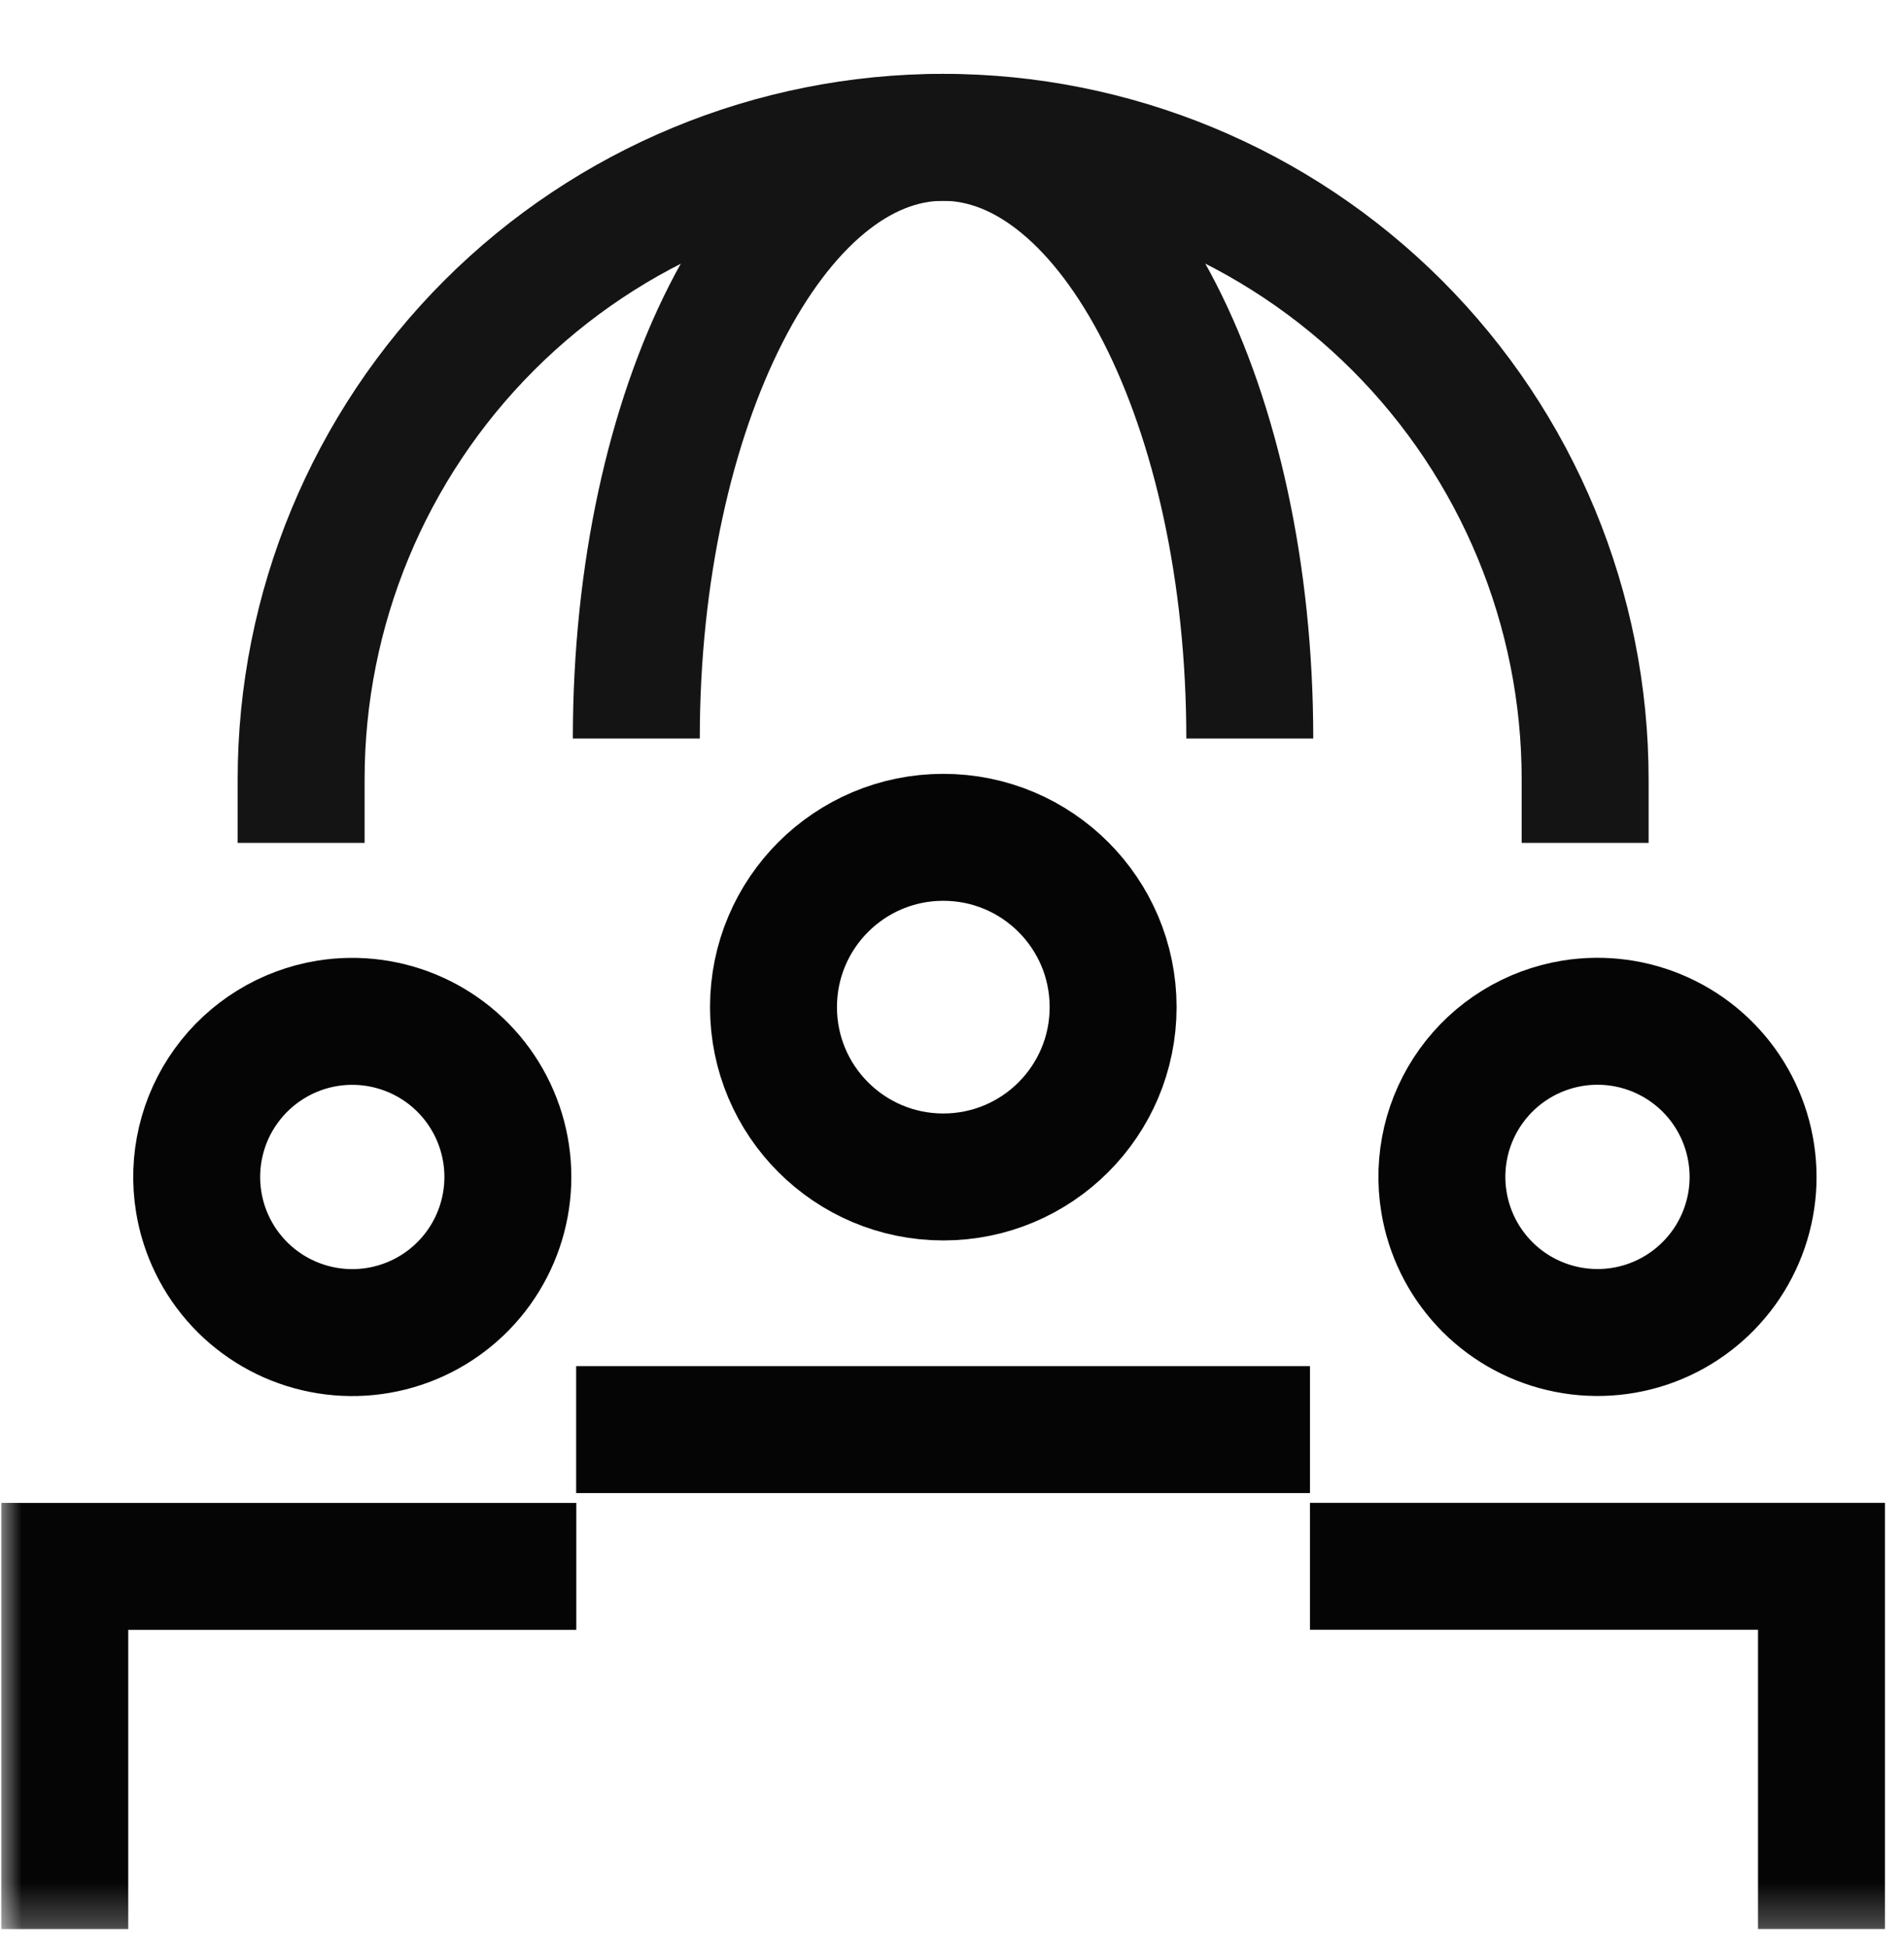
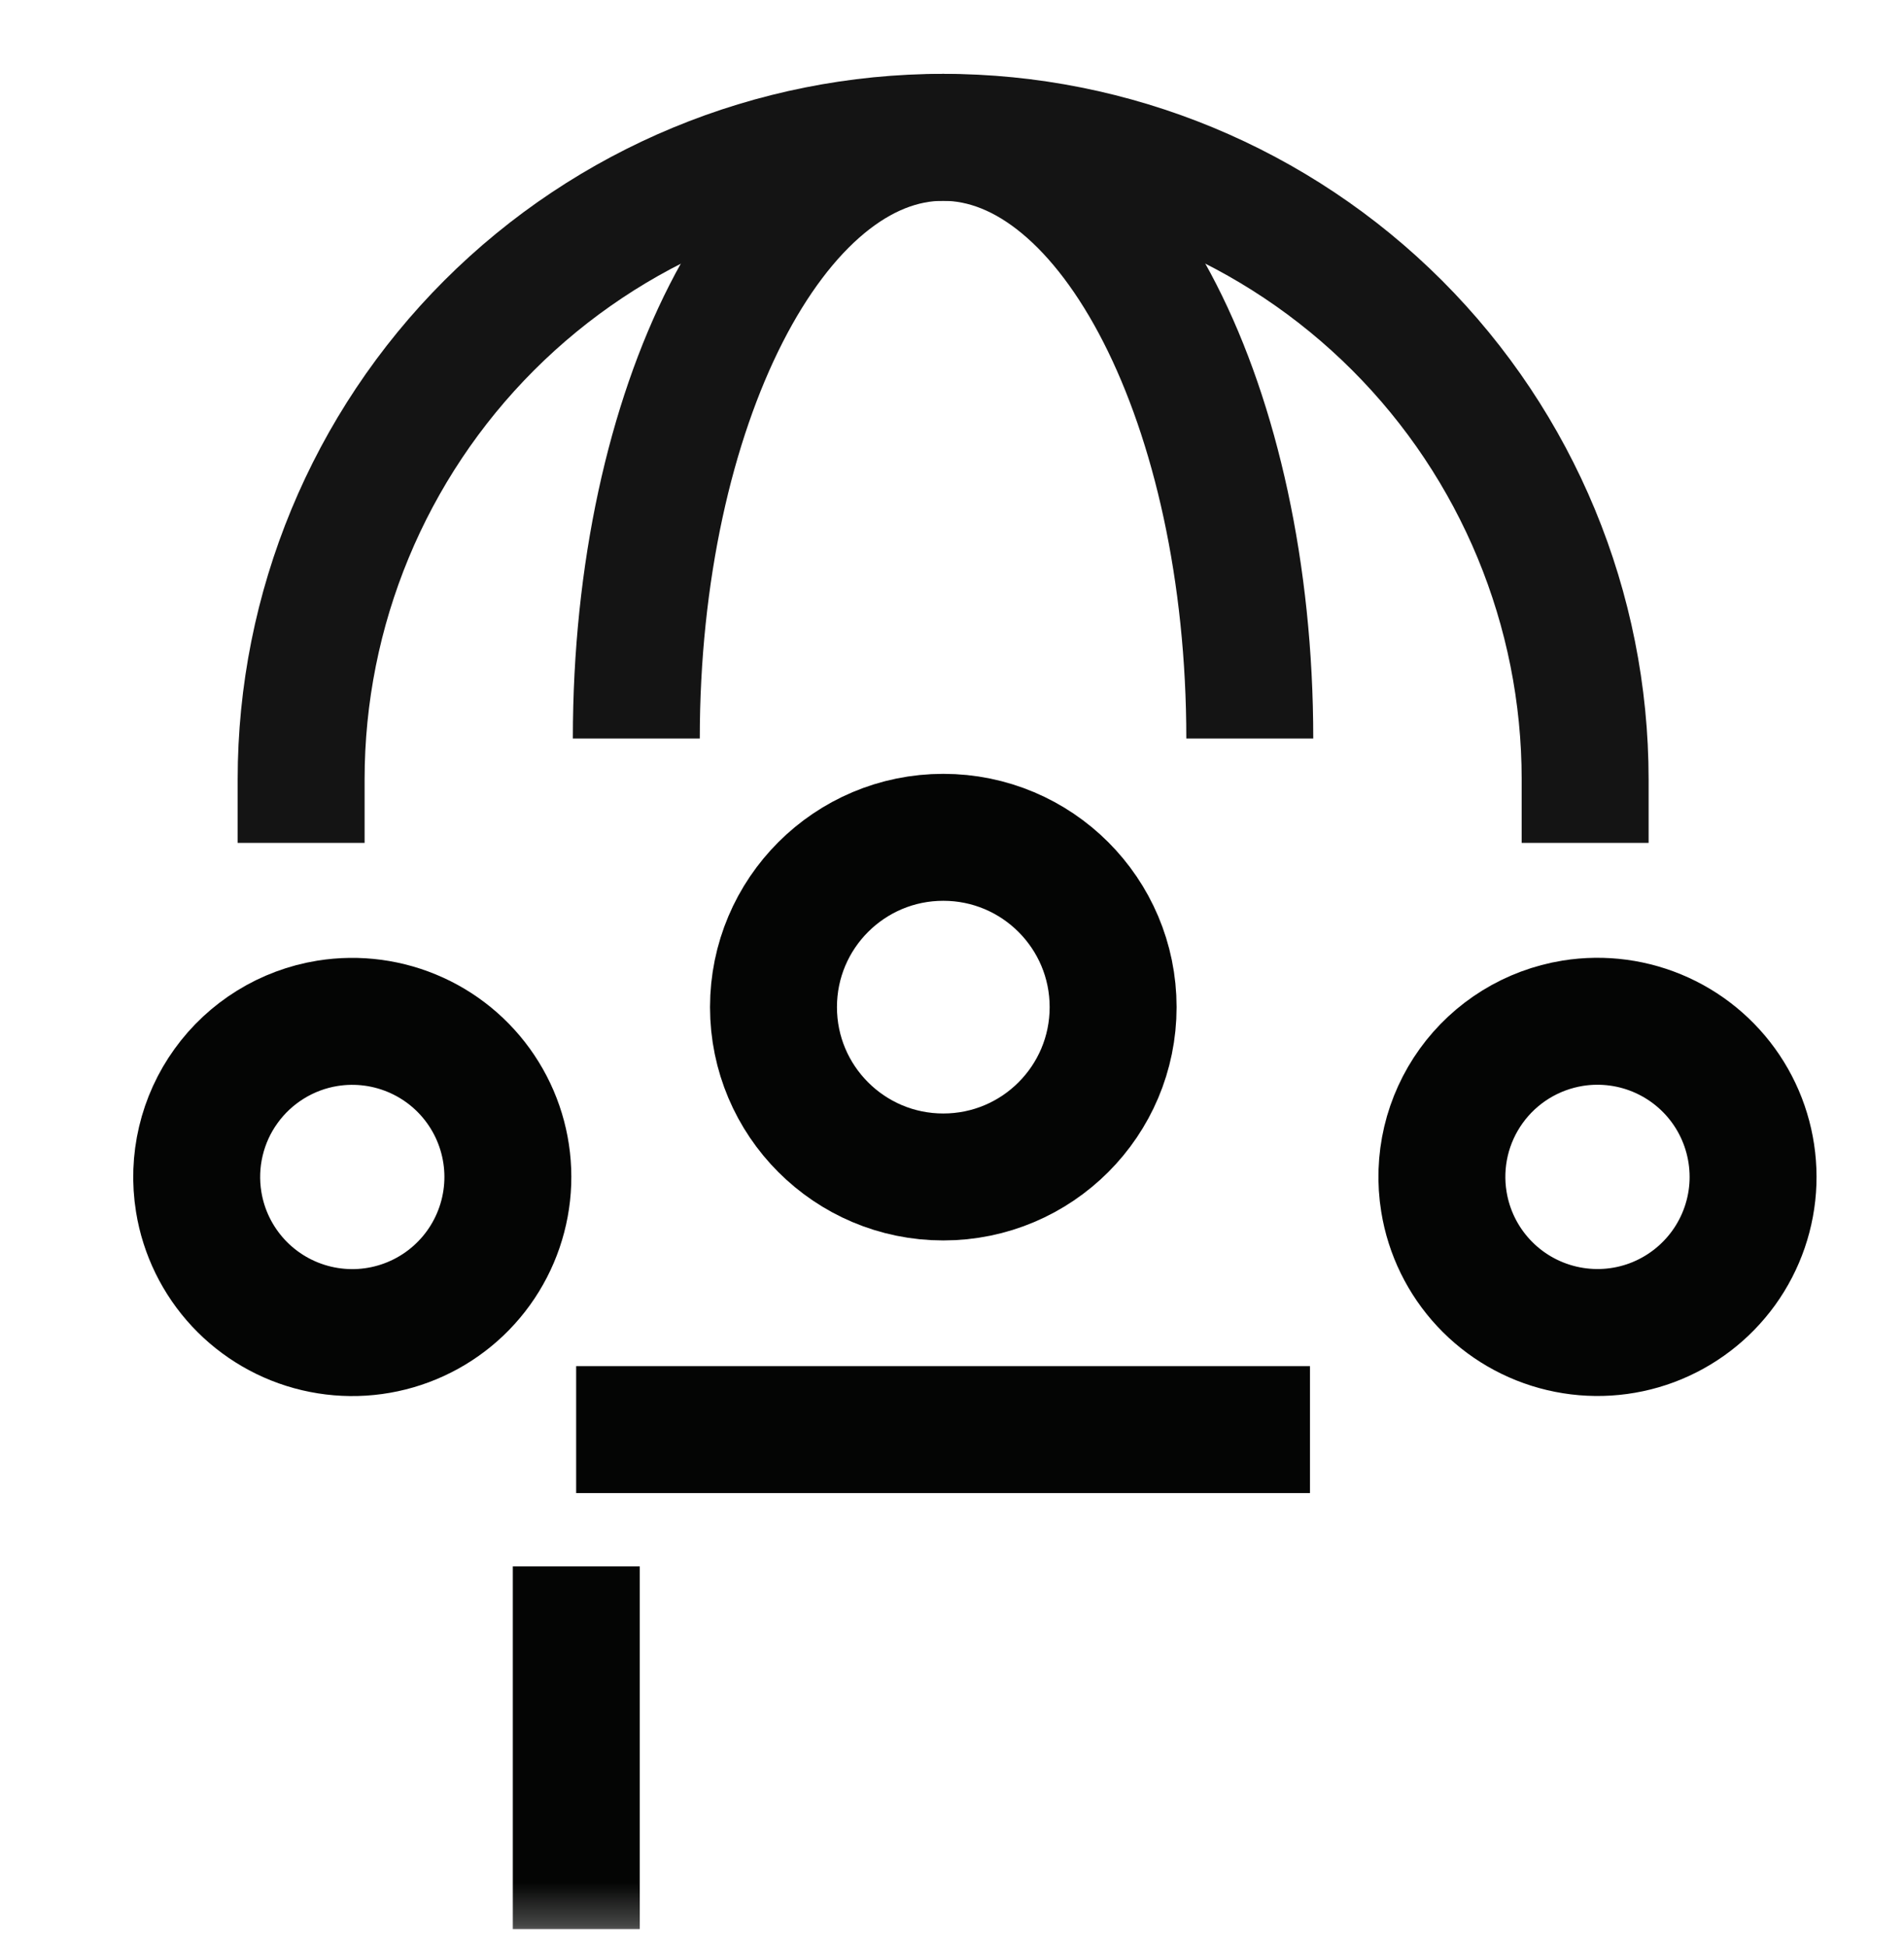
<svg xmlns="http://www.w3.org/2000/svg" width="45" height="46" viewBox="0 0 45 46" fill="none">
  <g clip-path="url(#clip0_13806_27607)">
    <mask id="mask0_13806_27607" style="mask-type:luminance" maskUnits="userSpaceOnUse" x="0" y="0" width="45" height="46">
      <path d="M45 0.738H0V45.738H45V0.738Z" fill="white" />
    </mask>
    <g mask="url(#mask0_13806_27607)">
      <path d="M7.117 18.418C7.117 14.394 8.716 10.535 11.561 7.689C14.407 4.844 18.267 3.245 22.291 3.245C26.315 3.245 30.174 4.844 33.02 7.689C35.866 10.535 37.464 14.394 37.464 18.418" stroke="#141414" stroke-width="3" stroke-miterlimit="10" stroke-linecap="square" />
      <path d="M15.039 17.452C15.039 9.606 18.285 3.245 22.289 3.245C26.293 3.245 29.538 9.606 29.538 17.452" stroke="#141414" stroke-width="3" stroke-miterlimit="10" />
      <path d="M22.294 27.812C24.511 27.812 26.308 26.015 26.308 23.799C26.308 21.582 24.511 19.786 22.294 19.786C20.078 19.786 18.281 21.582 18.281 23.799C18.281 26.015 20.078 27.812 22.294 27.812Z" stroke="#040504" stroke-width="3" />
      <path d="M13.617 33.782H30.961" stroke="#040504" stroke-width="3" />
      <path d="M37.167 24.18C37.885 24.064 38.621 24.163 39.283 24.465C39.944 24.767 40.502 25.258 40.884 25.877C41.266 26.496 41.456 27.214 41.431 27.941C41.405 28.668 41.164 29.37 40.739 29.96C40.313 30.55 39.723 31.001 39.041 31.256C38.36 31.51 37.619 31.556 36.911 31.389C36.203 31.222 35.56 30.849 35.065 30.317C34.569 29.785 34.242 29.117 34.126 28.399C34.048 27.923 34.066 27.435 34.176 26.965C34.287 26.495 34.49 26.052 34.772 25.66C35.055 25.268 35.411 24.936 35.822 24.682C36.233 24.428 36.69 24.258 37.167 24.18Z" stroke="#040504" stroke-width="3" />
      <path d="M7.737 24.182C8.455 24.066 9.191 24.165 9.853 24.467C10.515 24.769 11.072 25.26 11.454 25.879C11.836 26.497 12.027 27.216 12.001 27.942C11.975 28.669 11.734 29.372 11.309 29.962C10.884 30.552 10.293 31.003 9.612 31.257C8.93 31.512 8.189 31.558 7.481 31.391C6.773 31.224 6.131 30.851 5.635 30.319C5.139 29.786 4.812 29.119 4.696 28.401C4.619 27.924 4.636 27.437 4.747 26.967C4.858 26.497 5.06 26.053 5.343 25.662C5.625 25.27 5.982 24.938 6.393 24.684C6.803 24.43 7.26 24.259 7.737 24.182Z" stroke="#040504" stroke-width="3" />
-       <path d="M30.961 37.012H43.05V45.584" stroke="#040504" stroke-width="3" />
-       <path d="M13.62 37.014H1.531V45.585" stroke="#040504" stroke-width="3" />
+       <path d="M13.62 37.014V45.585" stroke="#040504" stroke-width="3" />
    </g>
  </g>
  <defs>
    <clipPath id="clip0_13806_27607">
      <rect width="45" height="45" fill="white" transform="translate(0 0.738)" />
    </clipPath>
  </defs>
</svg>